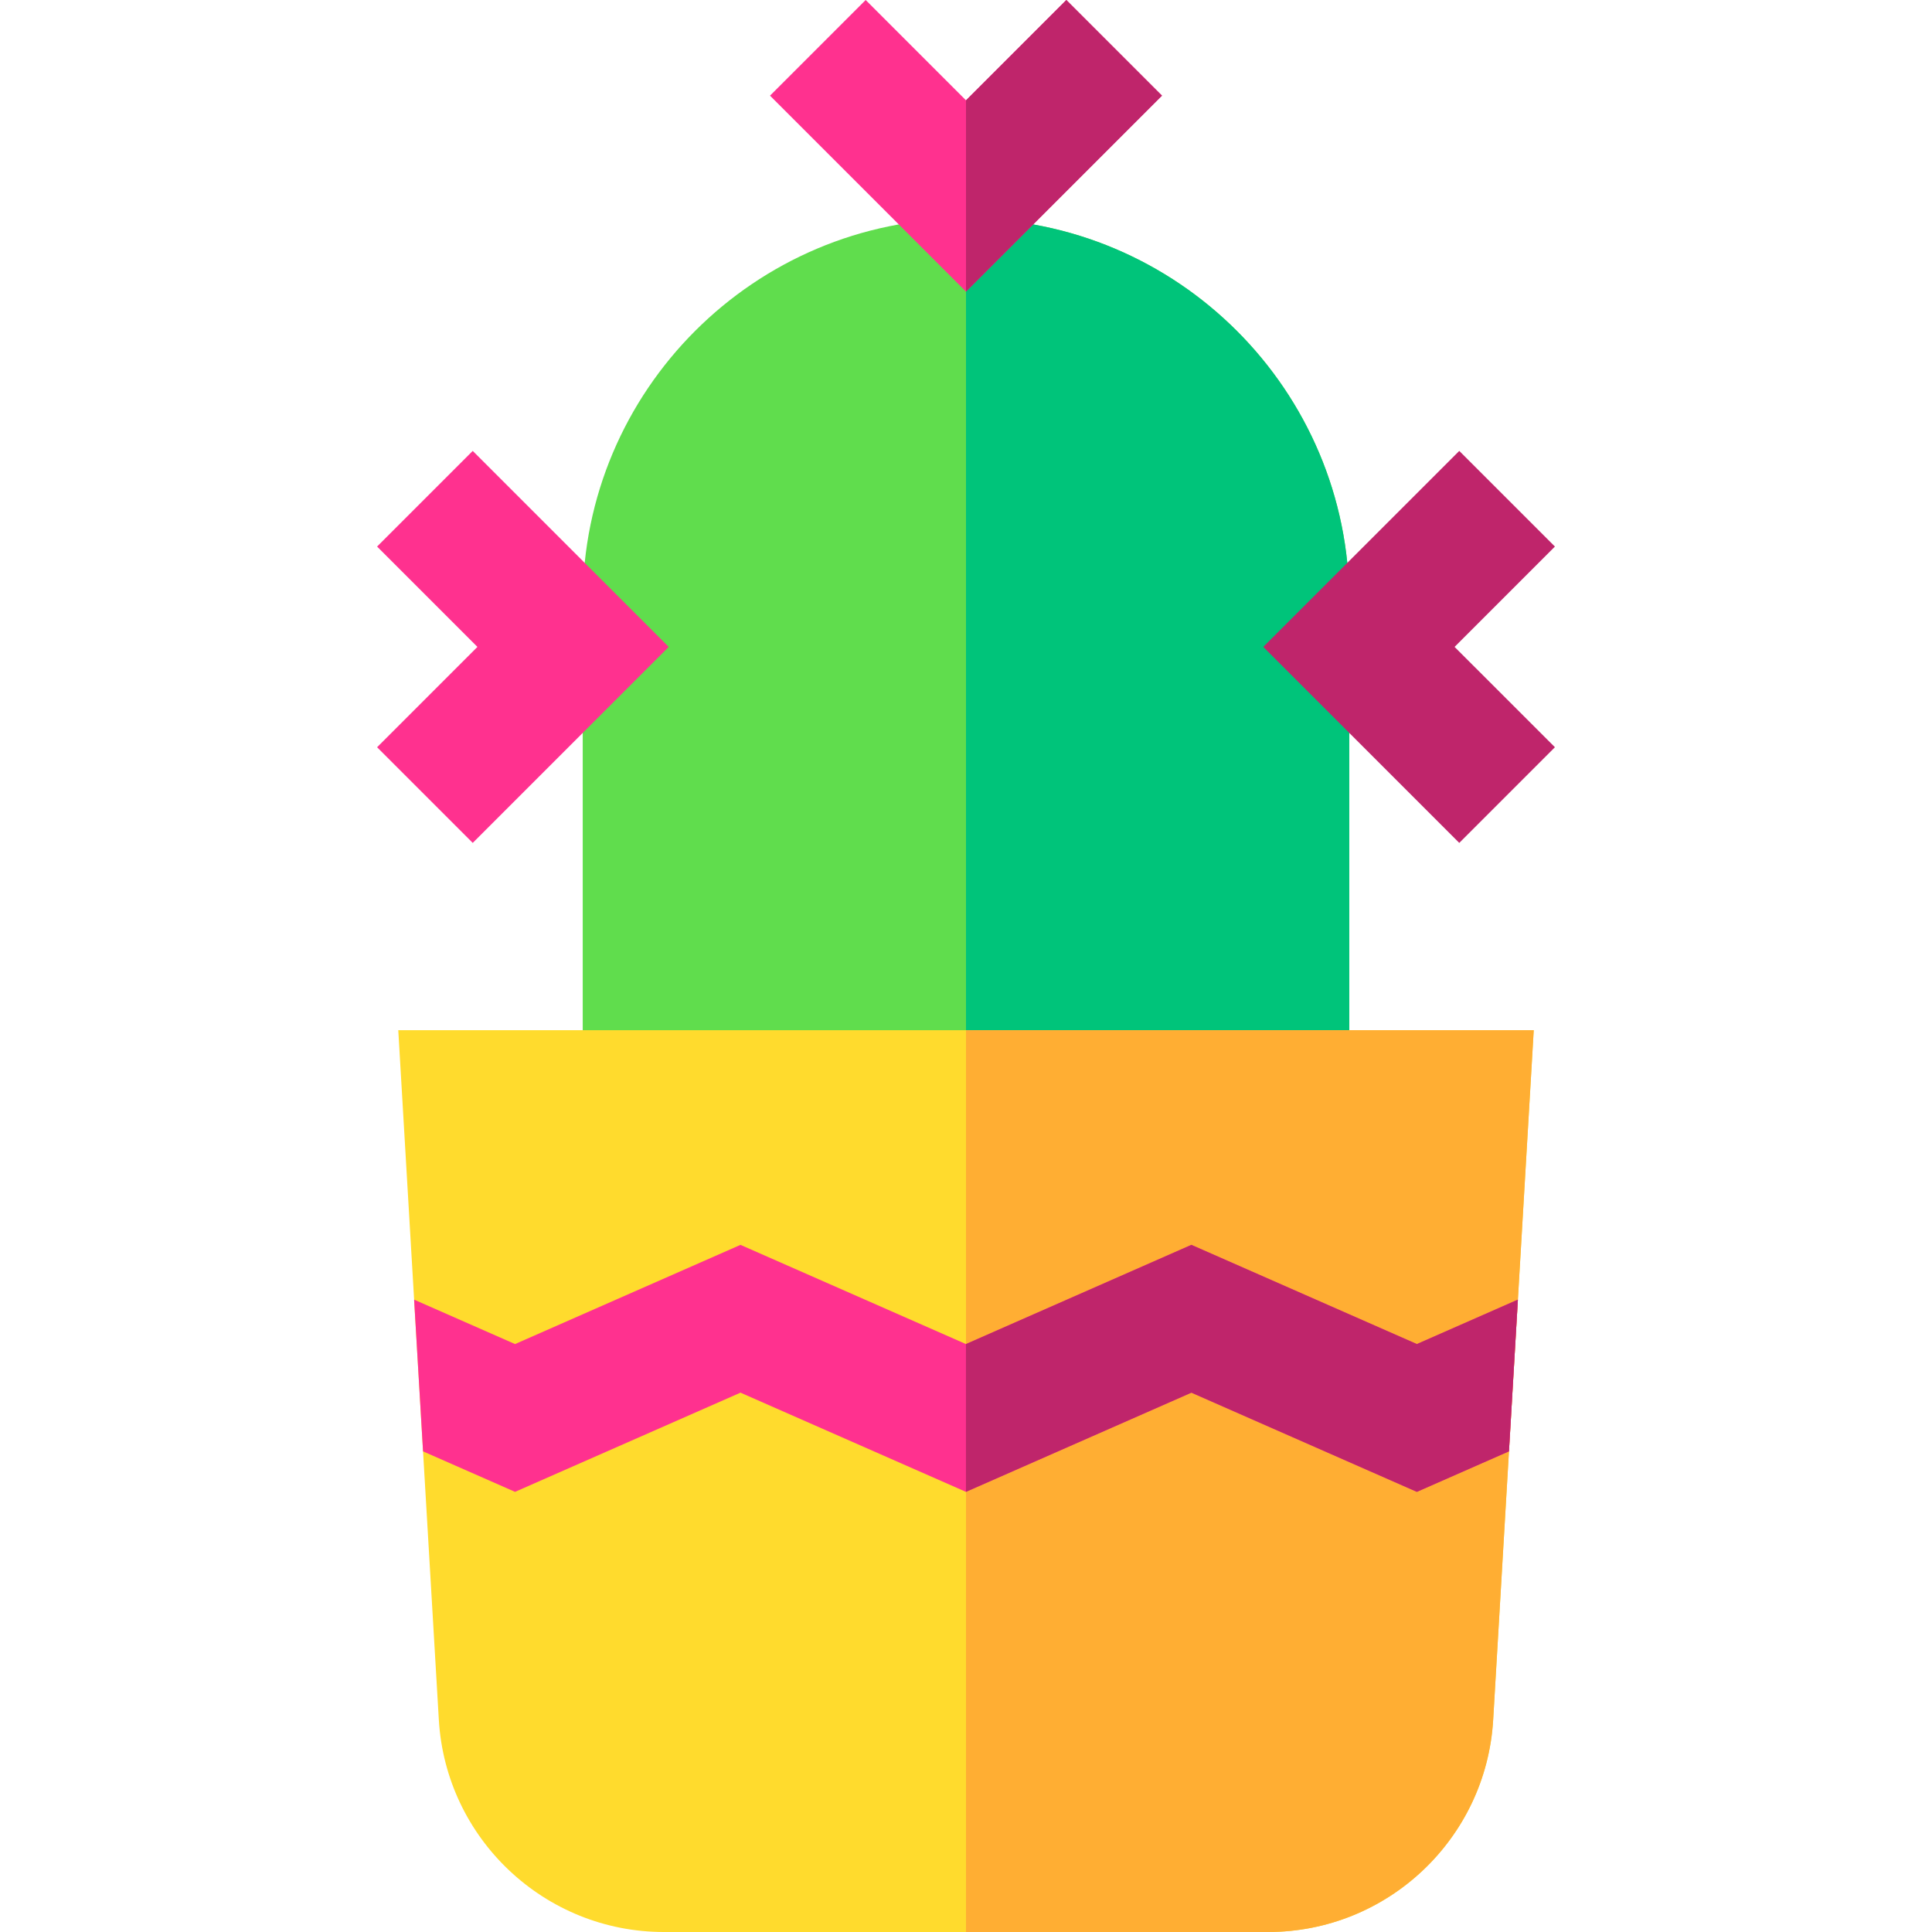
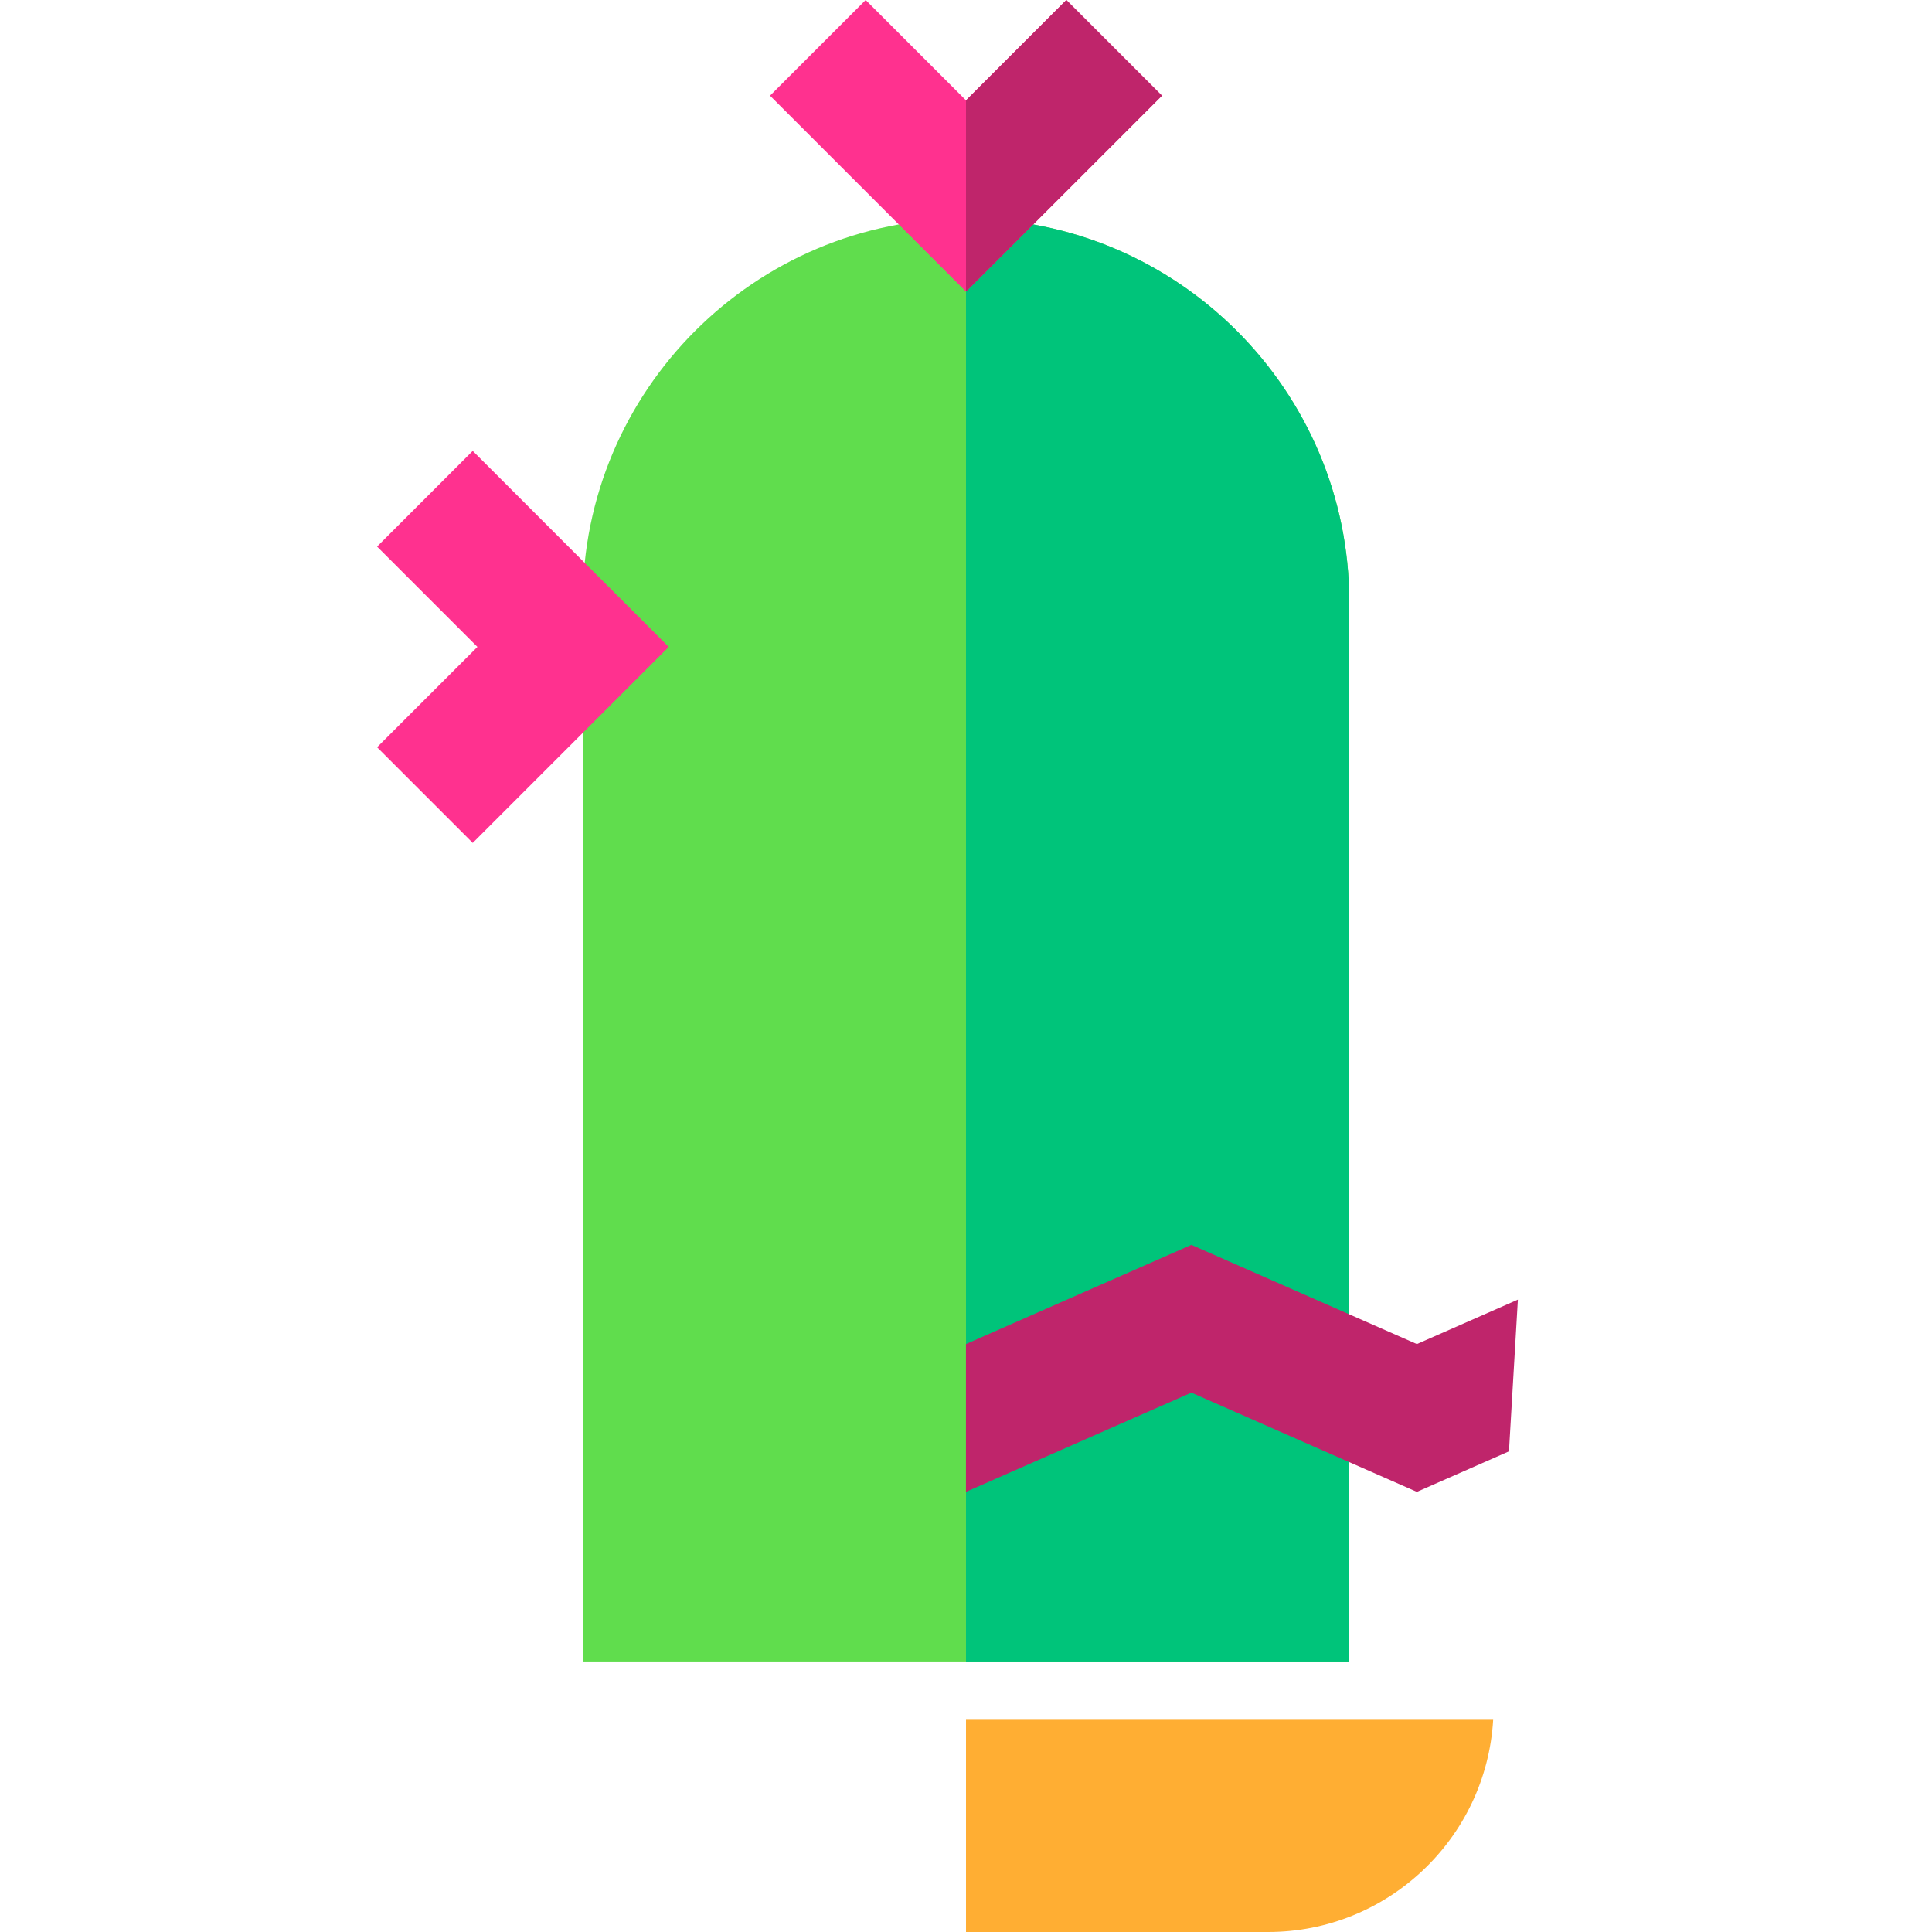
<svg xmlns="http://www.w3.org/2000/svg" height="800px" width="800px" version="1.1" id="Layer_1" viewBox="0 0 512 512" xml:space="preserve">
  <path style="fill:#60DD4D;" d="M256.001,57.915c-56.007,0-101.572,45.565-101.572,101.572v280.816h203.143V159.487  C357.572,103.48,312.007,57.915,256.001,57.915z" />
  <path style="fill:#00C47A;" d="M256.001,57.915v382.387h101.572V159.487C357.572,103.48,312.007,57.915,256.001,57.915z" />
-   <path style="fill:#FFDB2D;" d="M105.545,273.008l10.75,182.753c1.856,31.536,28.054,56.24,59.645,56.24h160.121  c31.591,0,57.789-24.703,59.645-56.24l10.75-182.753H105.545z" />
  <polygon style="fill:#FF318F;" points="256.001,77.289 204.06,25.349 229.408,0 256.001,26.591 282.592,0 307.941,25.349 " />
  <polygon style="fill:#BF256B;" points="256.001,77.289 256.001,26.591 282.592,0 307.941,25.349 " />
  <polygon style="fill:#FF318F;" points="125.279,223.376 99.93,198.028 126.522,171.436 99.93,144.845 125.279,119.496   177.22,171.436 " />
-   <polygon style="fill:#BF256B;" points="386.721,223.376 334.781,171.436 386.721,119.496 412.07,144.845 385.478,171.436   412.07,198.026 " />
-   <path style="fill:#FFAE33;" d="M256.001,273.008V512h80.06c31.591,0,57.789-24.703,59.645-56.24l10.75-182.753H256.001z" />
-   <polygon style="fill:#FF318F;" points="196.239,369.068 255.987,395.357 315.733,369.068 375.486,395.357 399.891,384.62   402.255,344.414 375.486,356.191 315.732,329.902 255.987,356.191 196.239,329.902 136.495,356.191 109.746,344.421   112.111,384.628 136.495,395.357 " />
+   <path style="fill:#FFAE33;" d="M256.001,273.008V512h80.06c31.591,0,57.789-24.703,59.645-56.24H256.001z" />
  <polygon style="fill:#BF256B;" points="255.987,395.357 315.733,369.068 375.486,395.357 399.891,384.62 402.255,344.414   375.486,356.191 315.732,329.902 255.987,356.191 " />
</svg>